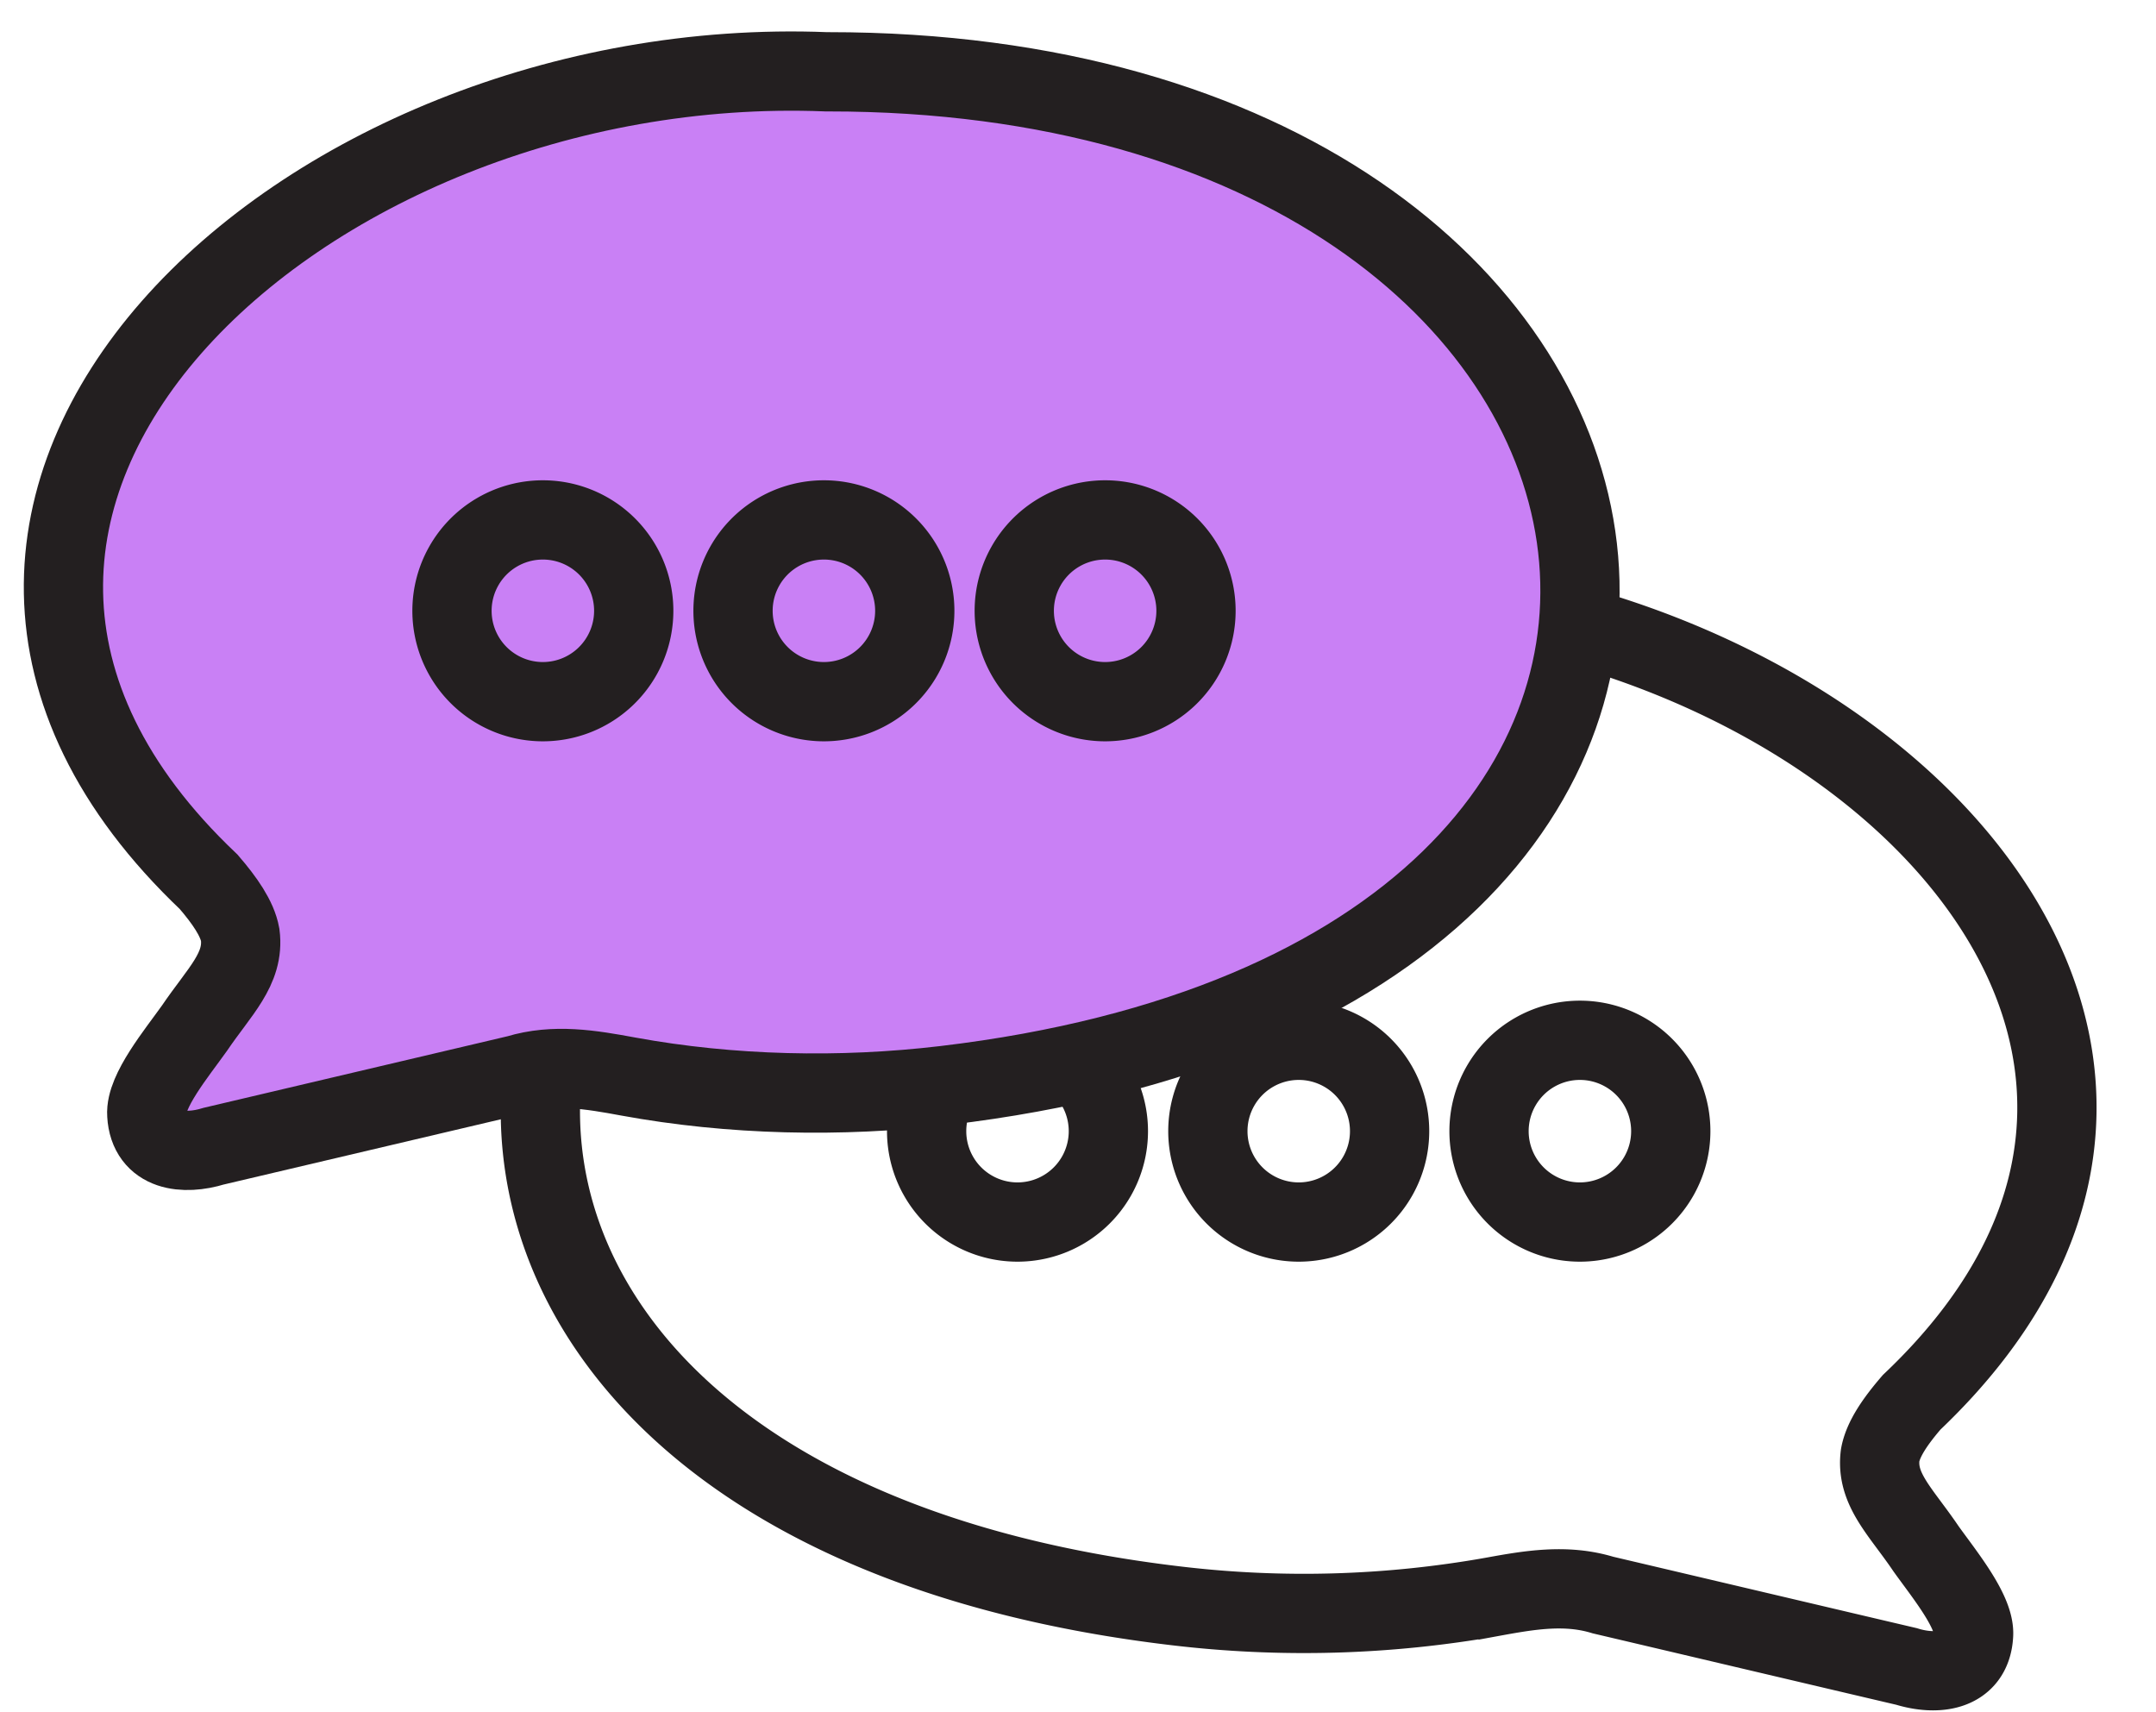
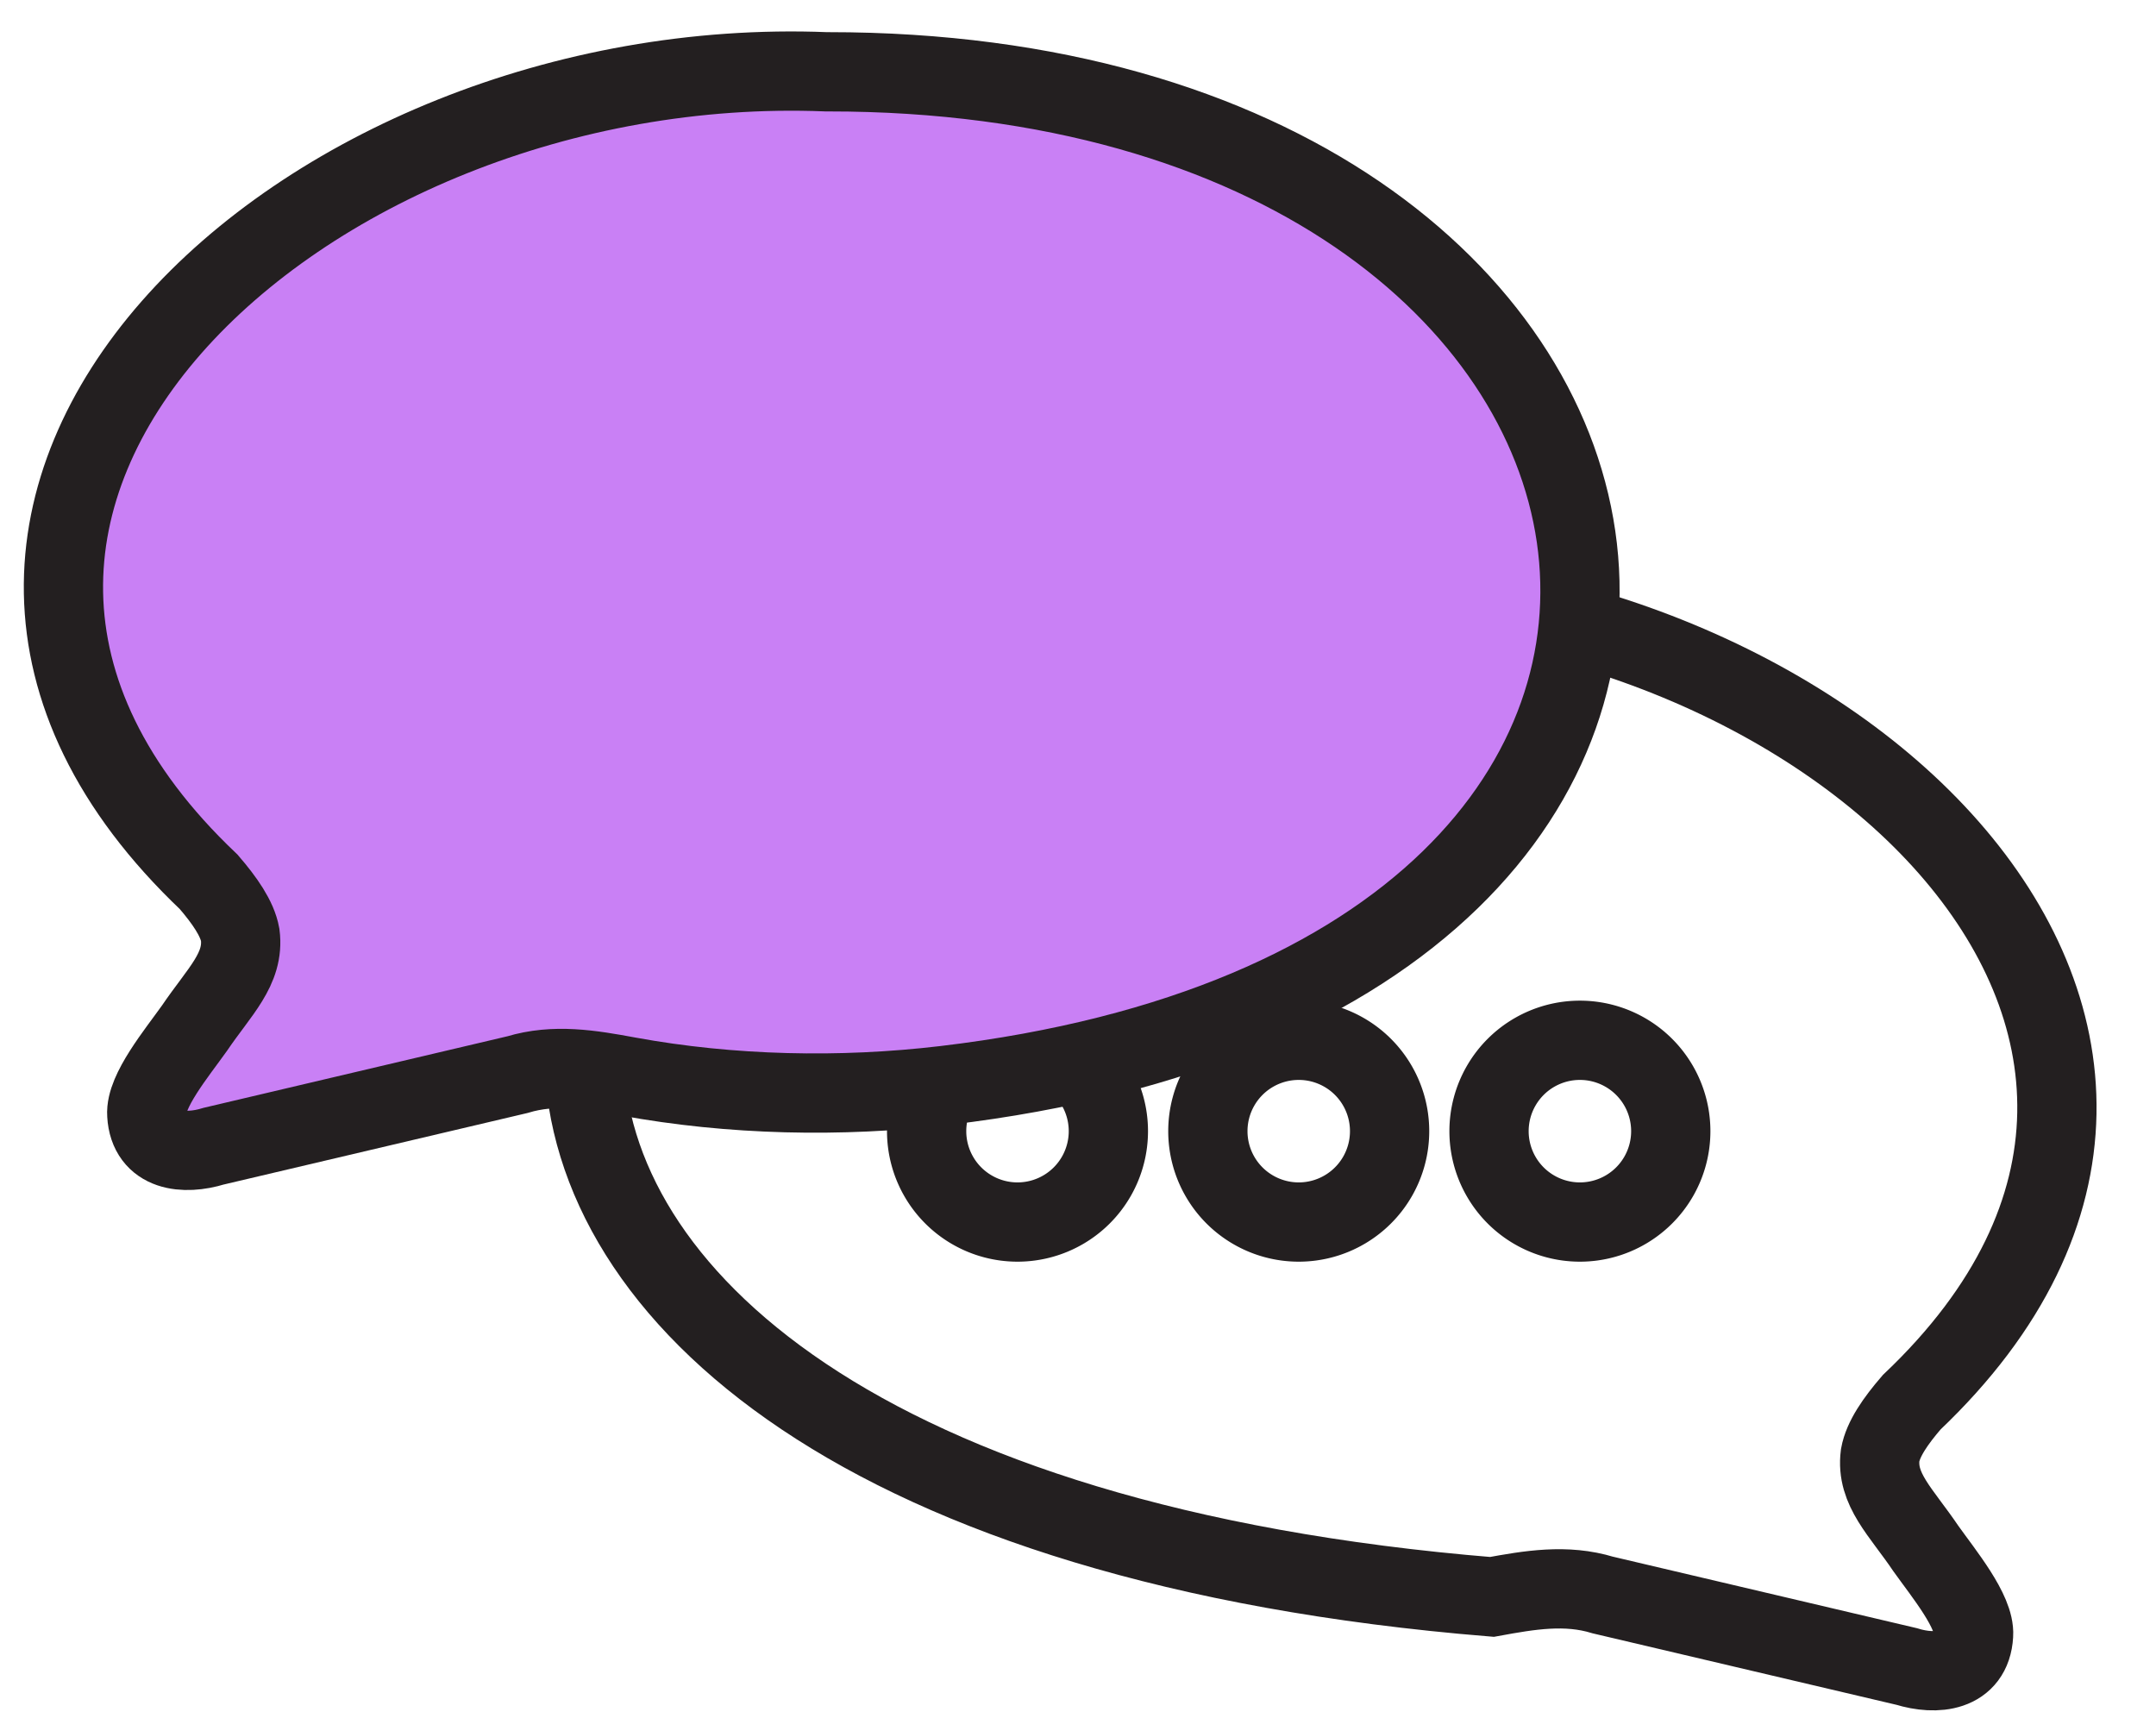
<svg xmlns="http://www.w3.org/2000/svg" width="34" height="27" fill="none">
  <g stroke="#231F20" stroke-miterlimit="10" stroke-width="1.25">
    <g fill="transparent">
-       <path d="M20.407 9.337c8.277-.33 16.016 6.82 9.74 12.775-.252.292-.45.576-.497.834-.069.54.33.894.721 1.473.279.392.777.995.752 1.362-.033.588-.59.641-1.057.497-1.03-.241-3.705-.872-4.787-1.126-.584-.178-1.156-.08-1.751.029a17 17 0 0 1-4.989.14C3.682 23.56 6.236 9.334 20.376 9.338z" />
+       <path d="M20.407 9.337c8.277-.33 16.016 6.82 9.74 12.775-.252.292-.45.576-.497.834-.069.54.33.894.721 1.473.279.392.777.995.752 1.362-.033.588-.59.641-1.057.497-1.03-.241-3.705-.872-4.787-1.126-.584-.178-1.156-.08-1.751.029C3.682 23.56 6.236 9.334 20.376 9.338z" />
      <path d="M24.915 19.27a1.433 1.433 0 1 0 0-2.866 1.433 1.433 0 0 0 0 2.866Zm-4.434 0a1.433 1.433 0 1 0 0-2.866 1.433 1.433 0 0 0 0 2.866Zm-4.435 0a1.433 1.433 0 1 0 0-2.866 1.433 1.433 0 0 0 0 2.866Z" />
    </g>
    <path fill="#C980F5" d="M13.031 1.132c-8.277-.33-16.016 6.82-9.74 12.774.252.293.45.576.497.835.069.54-.33.894-.721 1.472-.279.392-.778.995-.752 1.362.033.588.59.642 1.057.498l4.787-1.127c.583-.177 1.156-.08 1.751.03 1.615.296 3.342.335 4.989.14 14.857-1.761 12.303-15.989-1.837-15.984h-.03Z" />
-     <path fill="transparent" d="M8.523 11.064a1.433 1.433 0 1 0 0-2.865 1.433 1.433 0 0 0 0 2.865Zm4.432 0a1.433 1.433 0 1 0 0-2.865 1.433 1.433 0 0 0 0 2.865Zm4.435 0a1.433 1.433 0 1 0 0-2.865 1.433 1.433 0 0 0 0 2.865Z" />
  </g>
</svg>